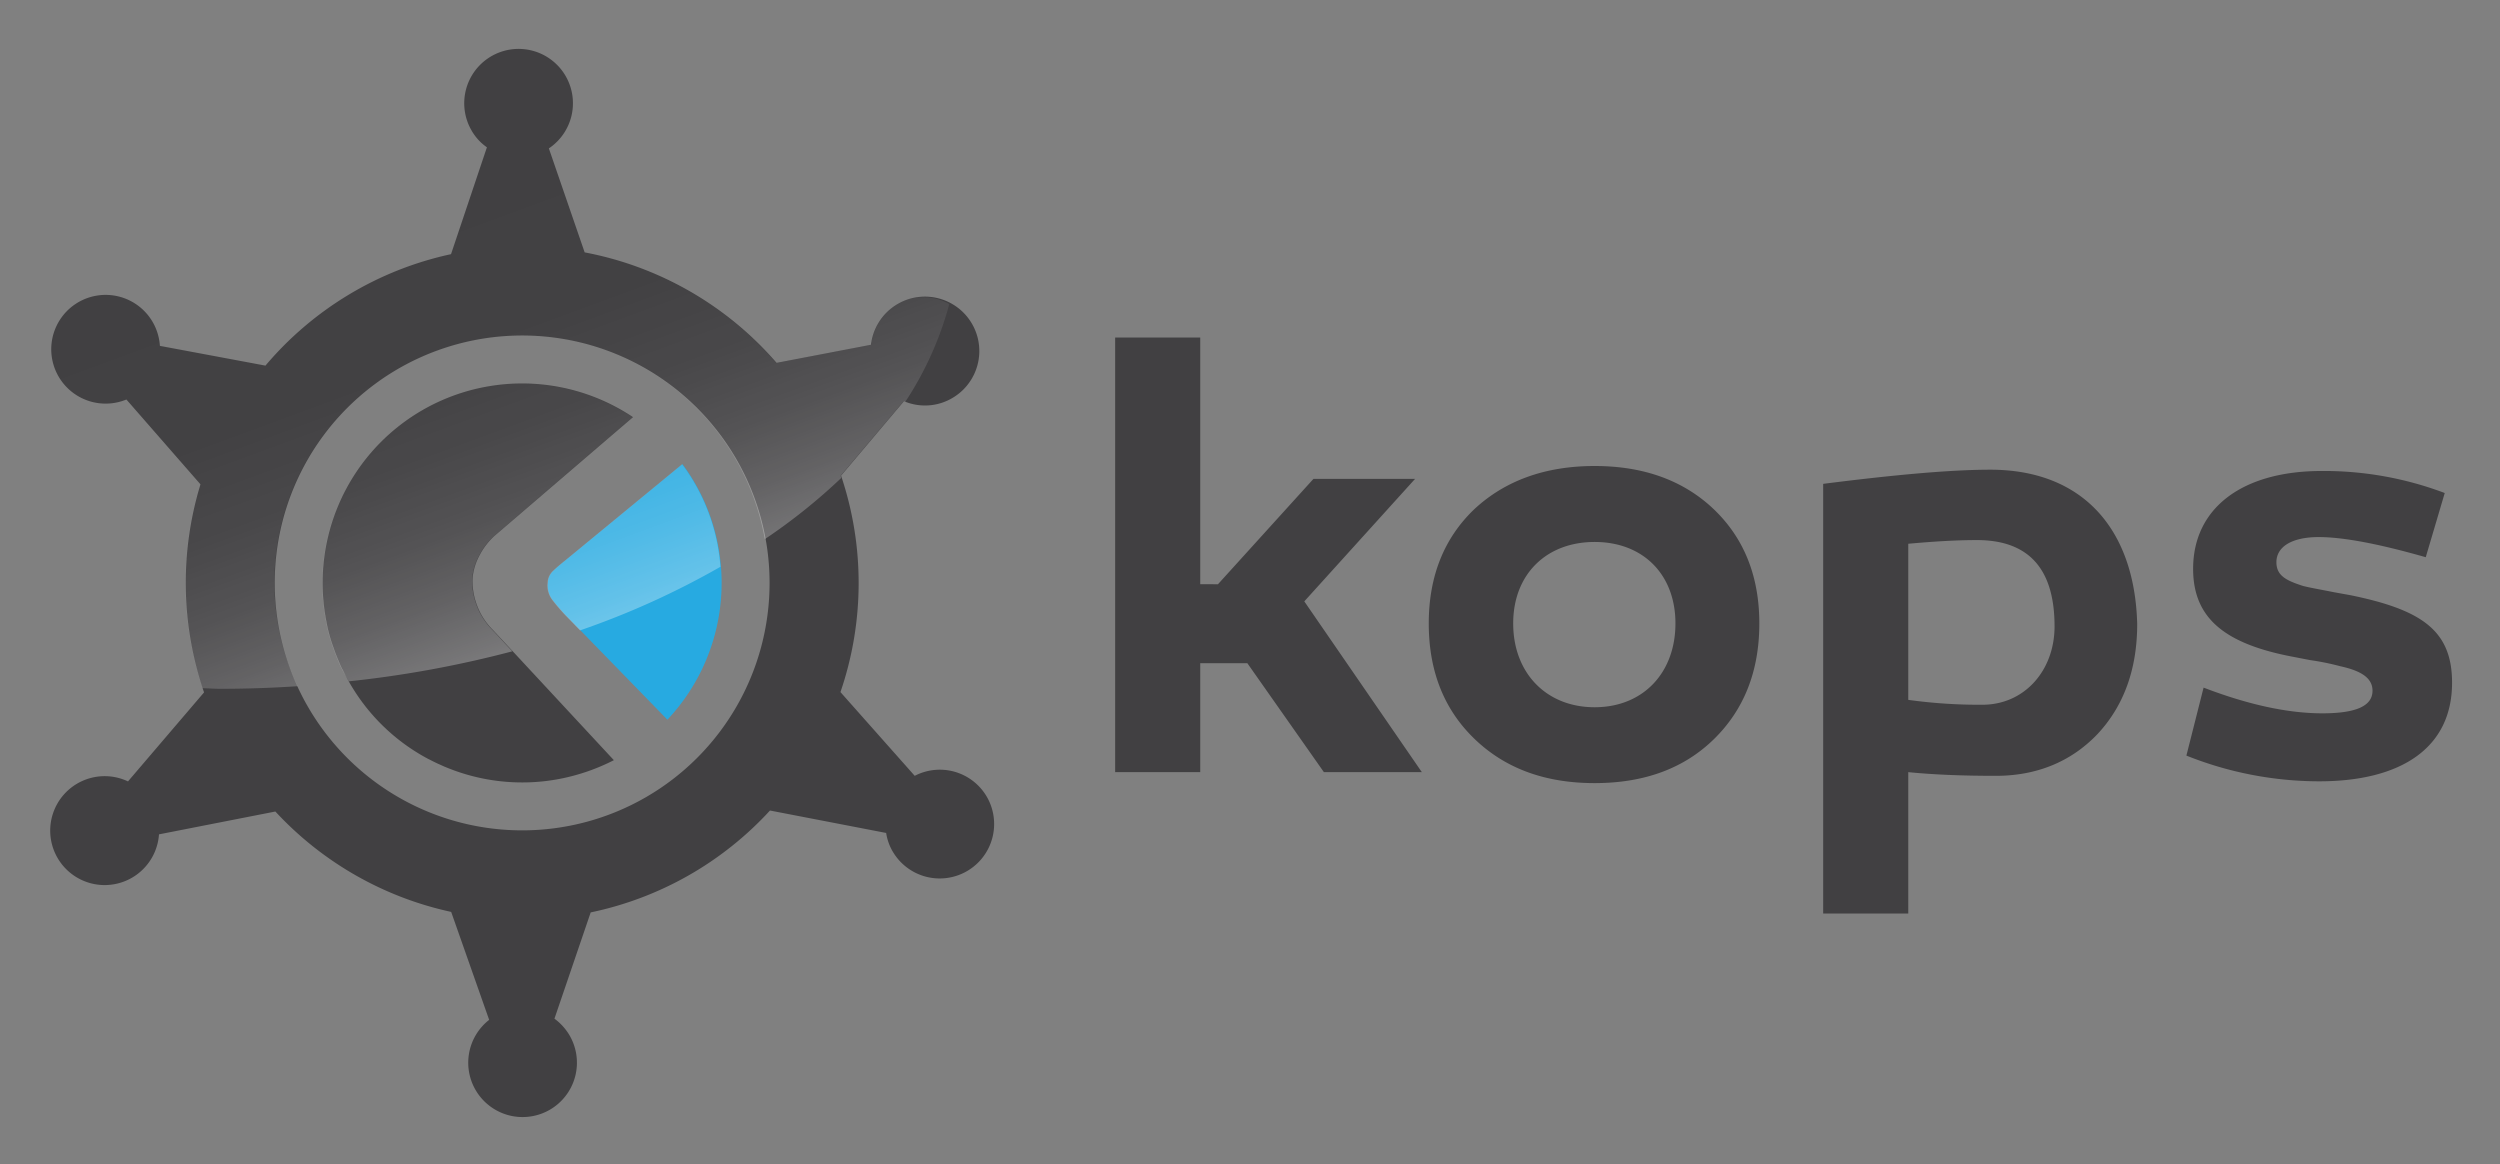
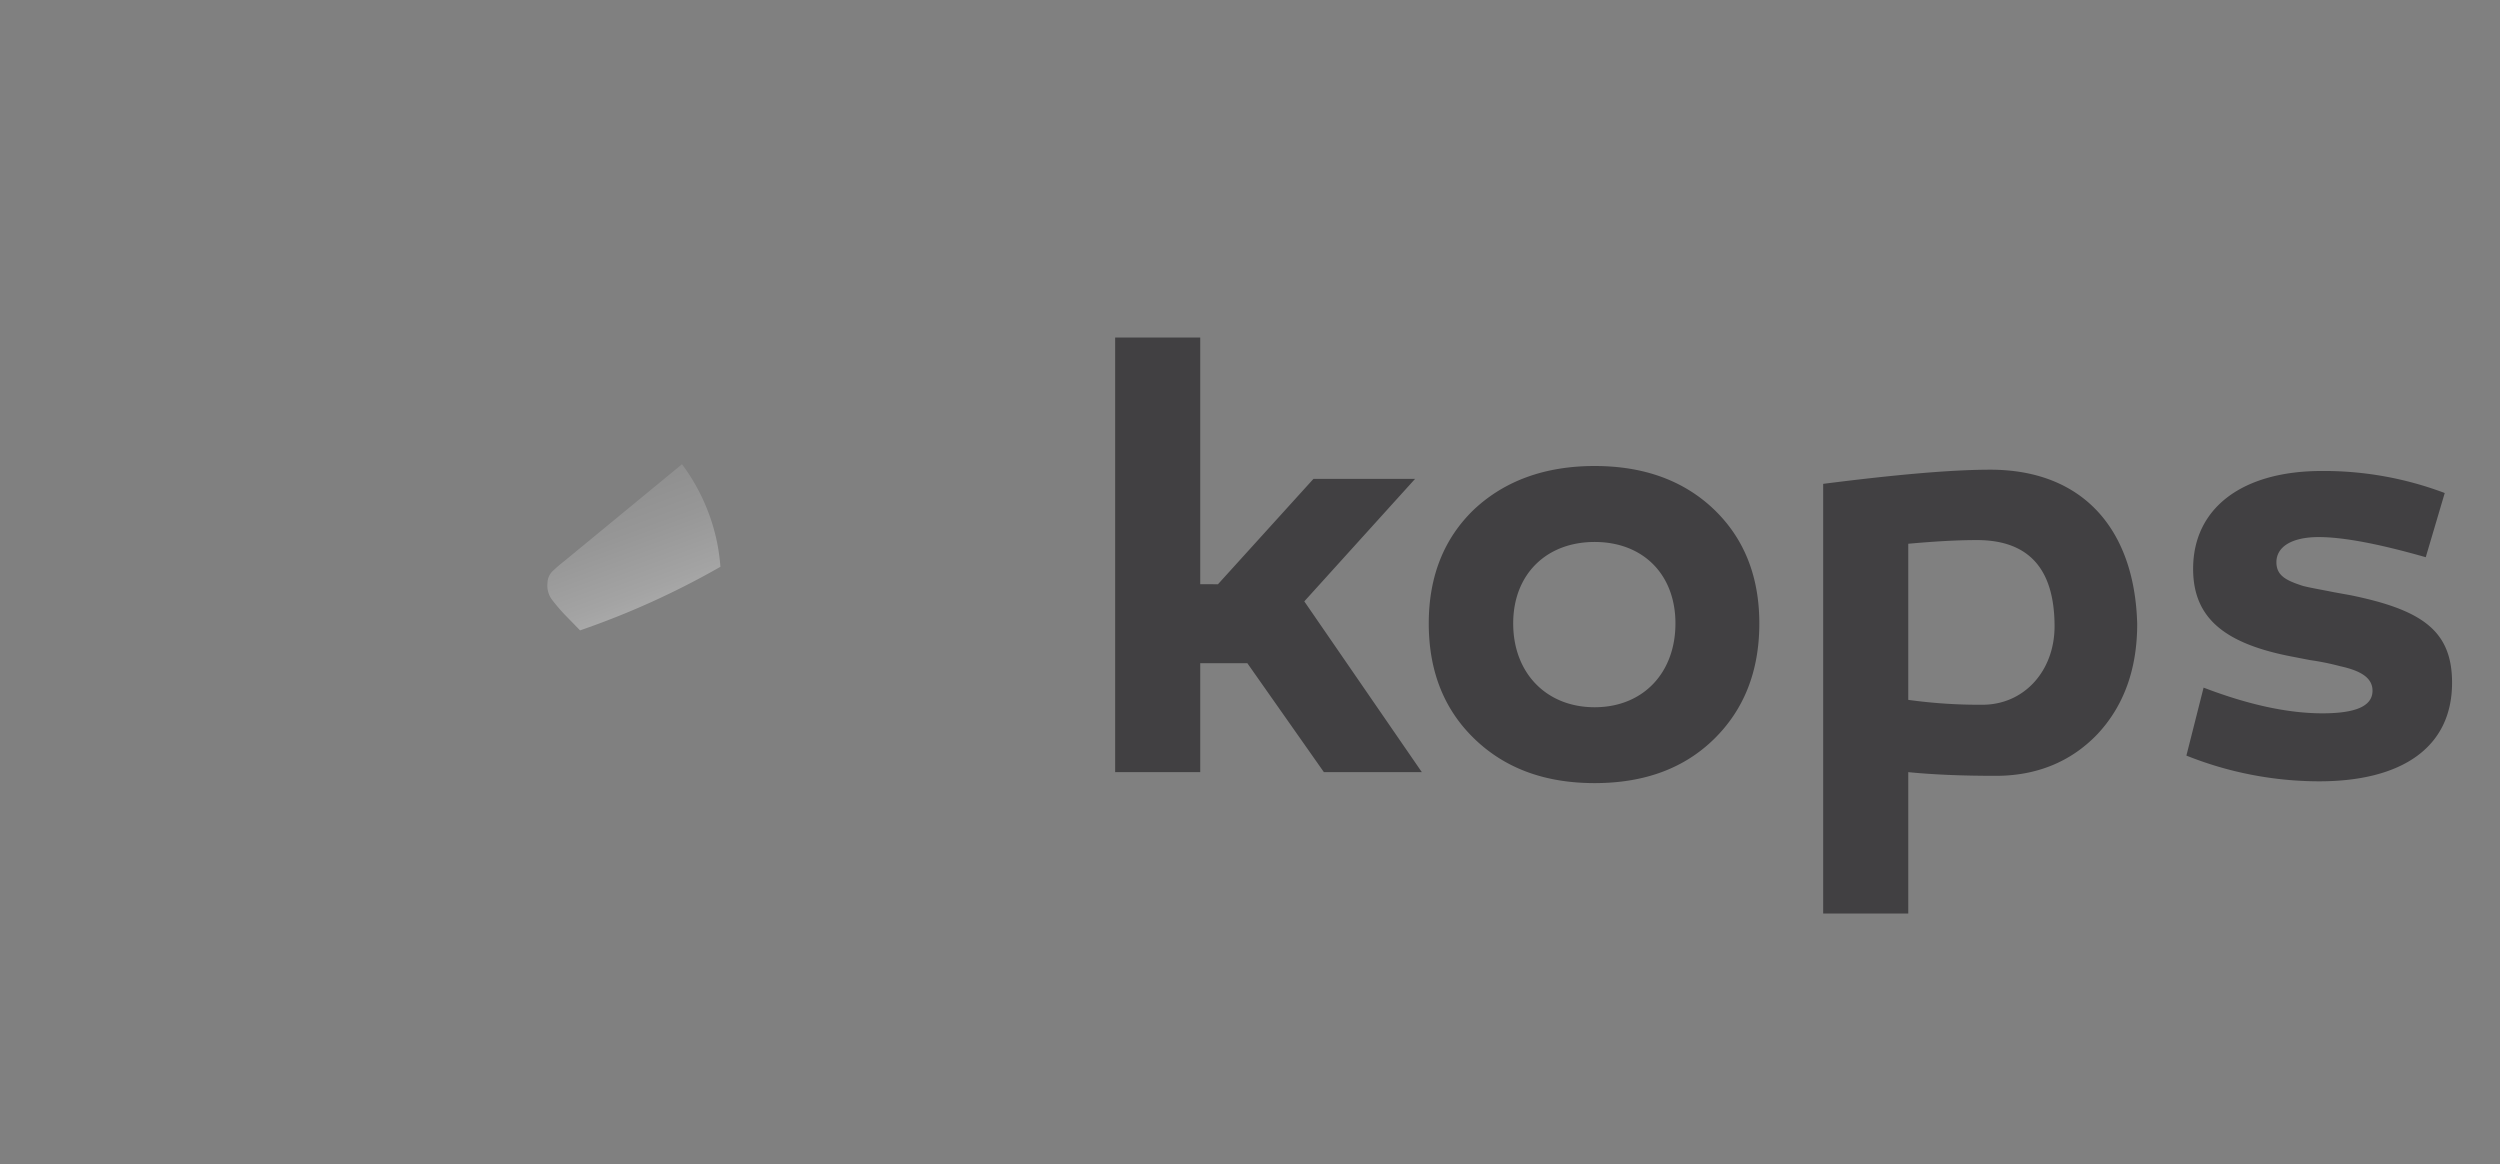
<svg xmlns="http://www.w3.org/2000/svg" xmlns:xlink="http://www.w3.org/1999/xlink" viewBox="-.74 -4.74 532.48 247.98">
  <rect x="-.74" y="-4.74" width="532.48" height="247.98" fill="#808080" stroke="none" />
  <linearGradient id="a" gradientUnits="userSpaceOnUse" x1="126.222" x2="78.66" y1="174.149" y2="45.052">
    <stop offset="0" stop-color="#fff" />
    <stop offset=".023" stop-color="#fff" stop-opacity=".929" />
    <stop offset=".094" stop-color="#fff" stop-opacity=".736" />
    <stop offset=".17" stop-color="#fff" stop-opacity=".561" />
    <stop offset=".251" stop-color="#fff" stop-opacity=".41" />
    <stop offset=".335" stop-color="#fff" stop-opacity=".282" />
    <stop offset=".427" stop-color="#fff" stop-opacity=".179" />
    <stop offset=".526" stop-color="#fff" stop-opacity=".099" />
    <stop offset=".639" stop-color="#fff" stop-opacity=".043" />
    <stop offset=".775" stop-color="#fff" stop-opacity=".01" />
    <stop offset="1" stop-color="#fff" stop-opacity="0" />
  </linearGradient>
  <linearGradient id="b" x1="143.344" x2="95.783" xlink:href="#a" y1="167.829" y2="38.736" />
  <linearGradient id="c" x1="152.119" x2="104.582" xlink:href="#a" y1="164.576" y2="35.548" />
-   <path d="m209.419 164.922a11.576 11.576 0 0 0 -15.33-4.416l-15.819-17.836a71.607 71.607 0 0 0 .128-46.097l13.398-15.86a11.44 11.44 0 0 0 10.276-.659 11.589 11.589 0 1 0 -17.326-11.36l-20.086 3.846a71.654 71.654 0 0 0 -40.873-23.526l-7.623-22.146a11.577 11.577 0 1 0 -16.434-3.758 11.006 11.006 0 0 0 3.238 3.524l-7.644 22.762a71.511 71.511 0 0 0 -39.524 23.738l-22.485-4.205a11.58 11.58 0 1 0 -7.135 11.423l15.777 18.07a71.824 71.824 0 0 0 .764 44.312l-16.2 18.961a11.598 11.598 0 1 0 6.603 11.275l24.789-4.863a71.693 71.693 0 0 0 37.444 21.382l8.09 22.995a11.575 11.575 0 1 0 17.092 3.249 11.878 11.878 0 0 0 -3.185-3.503l7.719-22.635a71.592 71.592 0 0 0 38.187-21.7l24.747 4.778a10.999 10.999 0 0 0 1.39 3.948 11.595 11.595 0 1 0 20.023-11.699zm-98.945 7.198a52.7 52.7 0 1 1 52.7-52.699 52.693 52.693 0 0 1 -52.7 52.7z" fill="#414042" />
-   <path d="m100.622 123.498a14.5 14.5 0 0 1 -.7-5.107 12.442 12.442 0 0 1 1.539-4.957 14.602 14.602 0 0 1 3.153-4.056l29.47-25.267a42.476 42.476 0 0 0 -65.332 43.356 32.84 32.84 0 0 0 1.337 5.14c.064.19.127.382.202.573.116.34.244.7.371 1.062.468 1.19.935 2.356 1.465 3.504l.043-.023a42.004 42.004 0 0 0 18.398 19.237 4.762 4.762 0 0 1 .478.234c.489.255.977.488 1.465.721.34.149.68.298.998.447a4.229 4.229 0 0 1 .446.211v-.02a42.316 42.316 0 0 0 24.577 2.59 43.325 43.325 0 0 0 11.476-3.971l-25.692-27.666a14.653 14.653 0 0 1 -3.694-6.008z" fill="#414042" />
-   <path d="m144.606 94.112-25.002 20.575c-.923.742-1.784 1.464-2.59 2.25a3.592 3.592 0 0 0 -1.062 2.484 5.102 5.102 0 0 0 .977 3.588 48.577 48.577 0 0 0 2.739 3.207l21.742 22.336a42.505 42.505 0 0 0 10.786-37.157 42.046 42.046 0 0 0 -7.59-17.283z" fill="#27aae1" />
-   <path d="m258.679 119.697 20.34-22.443h21.647l-23.6 26.094 25.034 36.372h-20.861l-16.306-23.206h-10.033v23.206h-18.123v-92.574h18.123v52.551zm105.654-15.925c6.39 6.136 9.65 14.226 9.65 24.27 0 10.17-3.26 18.365-9.65 24.629s-14.863 9.385-25.426 9.385c-10.564 0-19.036-3.121-25.554-9.385s-9.778-14.46-9.778-24.629c0-10.044 3.26-18.134 9.64-24.27 6.529-6.114 15.128-9.257 25.692-9.257 10.563 0 19.034 3.143 25.426 9.257zm-25.426 6.922c-10.299 0-17.348 6.9-17.348 17.348 0 10.552 7.05 17.855 17.348 17.855 10.297 0 17.209-7.303 17.209-17.855 0-10.447-6.912-17.348-17.21-17.348zm115.56 17.475c0 9.64-2.867 17.474-8.473 23.462-5.605 5.86-12.909 8.874-21.647 8.874-7.431 0-13.557-.275-18.642-.785v30.109h-18.122v-91.513c15.51-1.975 27.38-3.016 35.586-3.016 19.694 0 30.778 12.655 31.298 32.869zm-17.603.51c0-12.252-5.478-18.388-16.561-18.388-4.173 0-8.993.276-14.598.785v33.25a110.604 110.604 0 0 0 15.776 1.04c8.992 0 15.383-7.302 15.383-16.688zm31.743 13.036c9.512 3.652 17.985 5.478 25.289 5.478 7.166 0 10.69-1.55 10.69-4.819 0-2.868-2.738-4.31-6.911-5.224a54.26 54.26 0 0 0 -6.391-1.295l-3.386-.657c-14.725-2.74-21.52-8.217-21.52-18.771 0-13.037 10.563-20.85 27.379-20.85a72.725 72.725 0 0 1 26.212 4.692l-4.044 13.674c-10.033-2.867-17.603-4.29-22.815-4.29-5.733 0-8.992 2.081-8.992 5.352 0 2.866 2.08 3.907 5.733 5.075 2.218.53 3.259.657 6.401 1.295l3.641.657c15.246 3.121 21.638 7.56 21.638 18.643 0 13.95-10.946 21-28.294 21a76.33 76.33 0 0 1 -28.293-5.479z" fill="#414042" />
-   <path d="m104.231 129.527a14.717 14.717 0 0 1 -3.694-6.03 14.377 14.377 0 0 1 -.7-5.095 12.354 12.354 0 0 1 1.538-4.947 14.016 14.016 0 0 1 3.154-4.056l29.47-25.267a42.477 42.477 0 0 0 -65.333 43.358 32.91 32.91 0 0 0 1.338 5.139c.064.168.128.38.202.572.117.34.244.702.371 1.04a59.024 59.024 0 0 0 1.465 3.526l.043-.044c.403.85.977 1.762 1.486 2.655a230.765 230.765 0 0 0 34.801-6.391z" fill="url(#a)" />
-   <path d="m178.44 97.063c-.063-.149-.074-.319-.127-.489l13.398-15.84c.117.044.255.065.371.107a71.433 71.433 0 0 0 9.375-20.83 11.395 11.395 0 0 0 -11.18.043 11.618 11.618 0 0 0 -5.615 8.663l-20.087 3.843a71.568 71.568 0 0 0 -40.873-23.547l-7.623-22.125a11.585 11.585 0 1 0 -16.434-3.78 11.315 11.315 0 0 0 3.238 3.547l-7.644 22.74a71.421 71.421 0 0 0 -39.524 23.76l-22.486-4.205a11.572 11.572 0 1 0 -7.134 11.423l15.775 18.048a71.396 71.396 0 0 0 .53 43.423c1.253.02 2.474.126 3.737.126 5.574 0 11.063-.192 16.498-.552a52.158 52.158 0 0 1 -4.947-21.976 52.644 52.644 0 0 1 104.466-9.342 123.808 123.808 0 0 0 16.285-13.037z" fill="url(#b)" />
+   <path d="m258.679 119.697 20.34-22.443h21.647l-23.6 26.094 25.034 36.372h-20.861l-16.306-23.206h-10.033v23.206h-18.123v-92.574h18.123v52.551zm105.654-15.925c6.39 6.136 9.65 14.226 9.65 24.27 0 10.17-3.26 18.365-9.65 24.629s-14.863 9.385-25.426 9.385c-10.564 0-19.036-3.121-25.554-9.385s-9.778-14.46-9.778-24.629c0-10.044 3.26-18.134 9.64-24.27 6.529-6.114 15.128-9.257 25.692-9.257 10.563 0 19.034 3.143 25.426 9.257zm-25.426 6.922c-10.299 0-17.348 6.9-17.348 17.348 0 10.552 7.05 17.855 17.348 17.855 10.297 0 17.209-7.303 17.209-17.855 0-10.447-6.912-17.348-17.21-17.348zm115.56 17.475c0 9.64-2.867 17.474-8.473 23.462-5.605 5.86-12.909 8.874-21.647 8.874-7.431 0-13.557-.275-18.642-.785v30.109h-18.122v-91.513c15.51-1.975 27.38-3.016 35.586-3.016 19.694 0 30.778 12.655 31.298 32.869m-17.603.51c0-12.252-5.478-18.388-16.561-18.388-4.173 0-8.993.276-14.598.785v33.25a110.604 110.604 0 0 0 15.776 1.04c8.992 0 15.383-7.302 15.383-16.688zm31.743 13.036c9.512 3.652 17.985 5.478 25.289 5.478 7.166 0 10.69-1.55 10.69-4.819 0-2.868-2.738-4.31-6.911-5.224a54.26 54.26 0 0 0 -6.391-1.295l-3.386-.657c-14.725-2.74-21.52-8.217-21.52-18.771 0-13.037 10.563-20.85 27.379-20.85a72.725 72.725 0 0 1 26.212 4.692l-4.044 13.674c-10.033-2.867-17.603-4.29-22.815-4.29-5.733 0-8.992 2.081-8.992 5.352 0 2.866 2.08 3.907 5.733 5.075 2.218.53 3.259.657 6.401 1.295l3.641.657c15.246 3.121 21.638 7.56 21.638 18.643 0 13.95-10.946 21-28.294 21a76.33 76.33 0 0 1 -28.293-5.479z" fill="#414042" />
  <path d="m144.52 94.133-25 20.575a35.734 35.734 0 0 0 -2.591 2.229 3.644 3.644 0 0 0 -1.062 2.505 5.032 5.032 0 0 0 .977 3.567 39.266 39.266 0 0 0 2.739 3.207l3.227 3.31a175.24 175.24 0 0 0 29.896-13.544 43.724 43.724 0 0 0 -.595-4.587 41.963 41.963 0 0 0 -7.59-17.262z" fill="url(#c)" />
</svg>